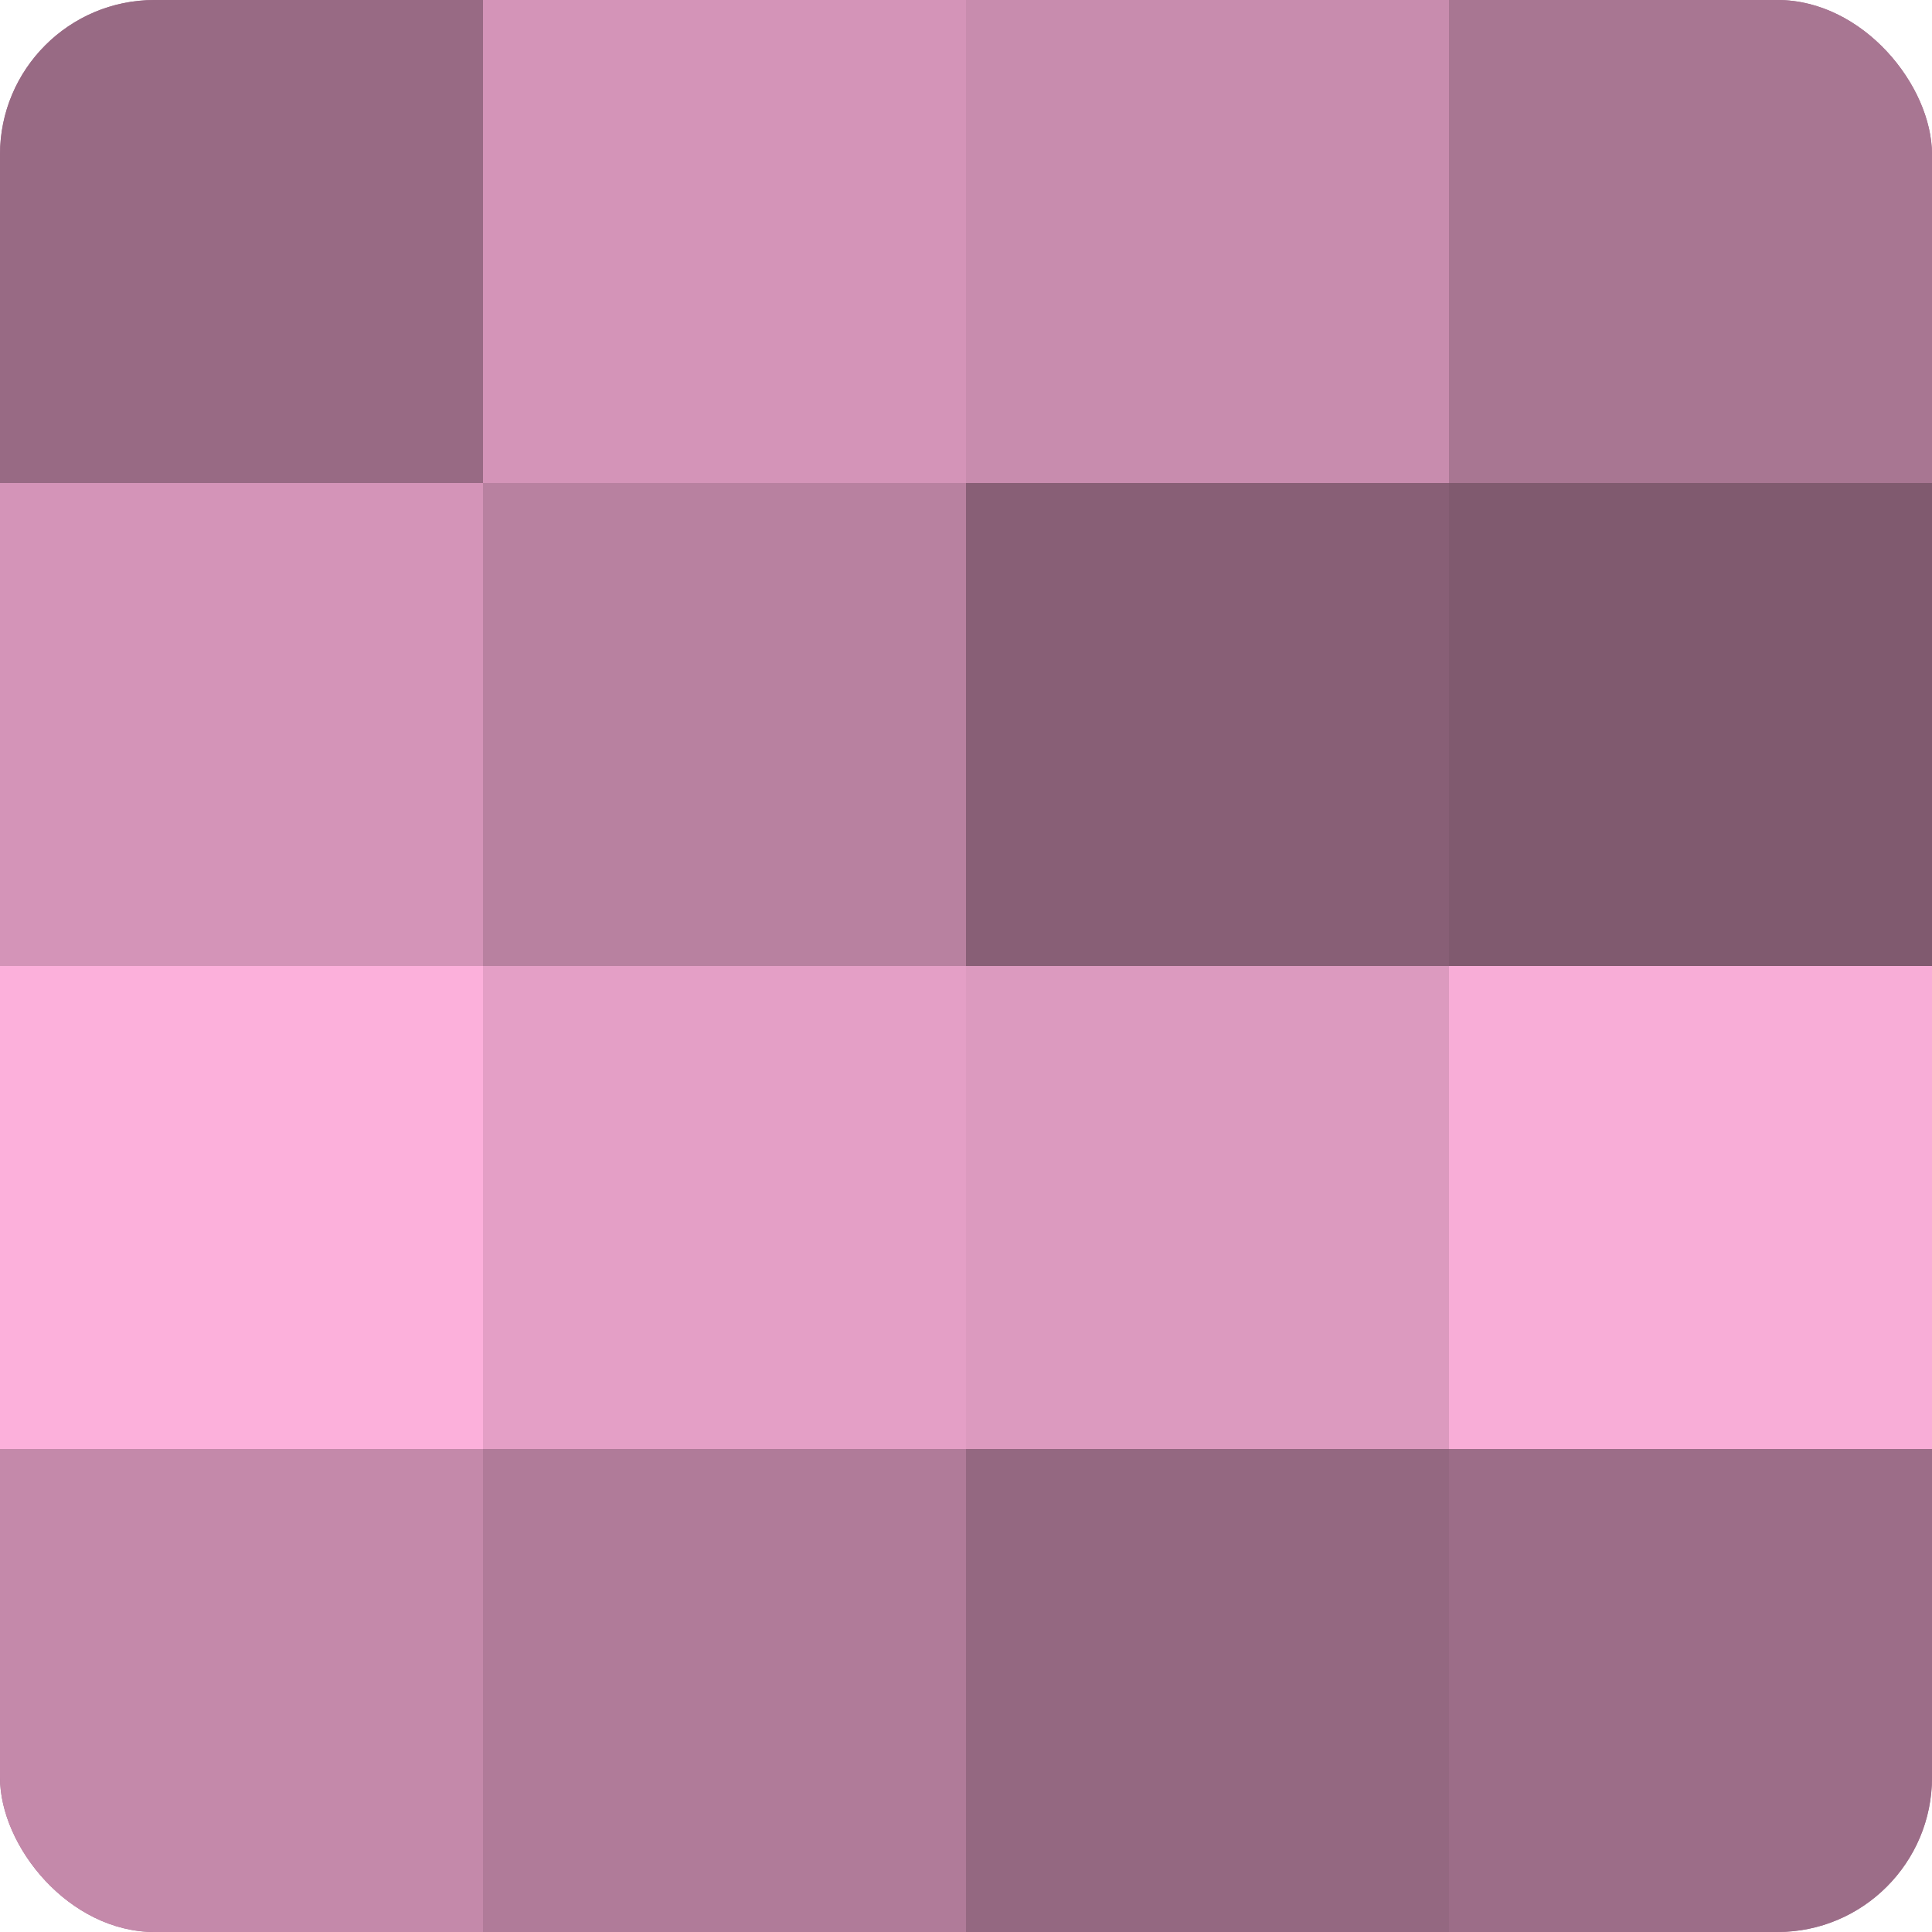
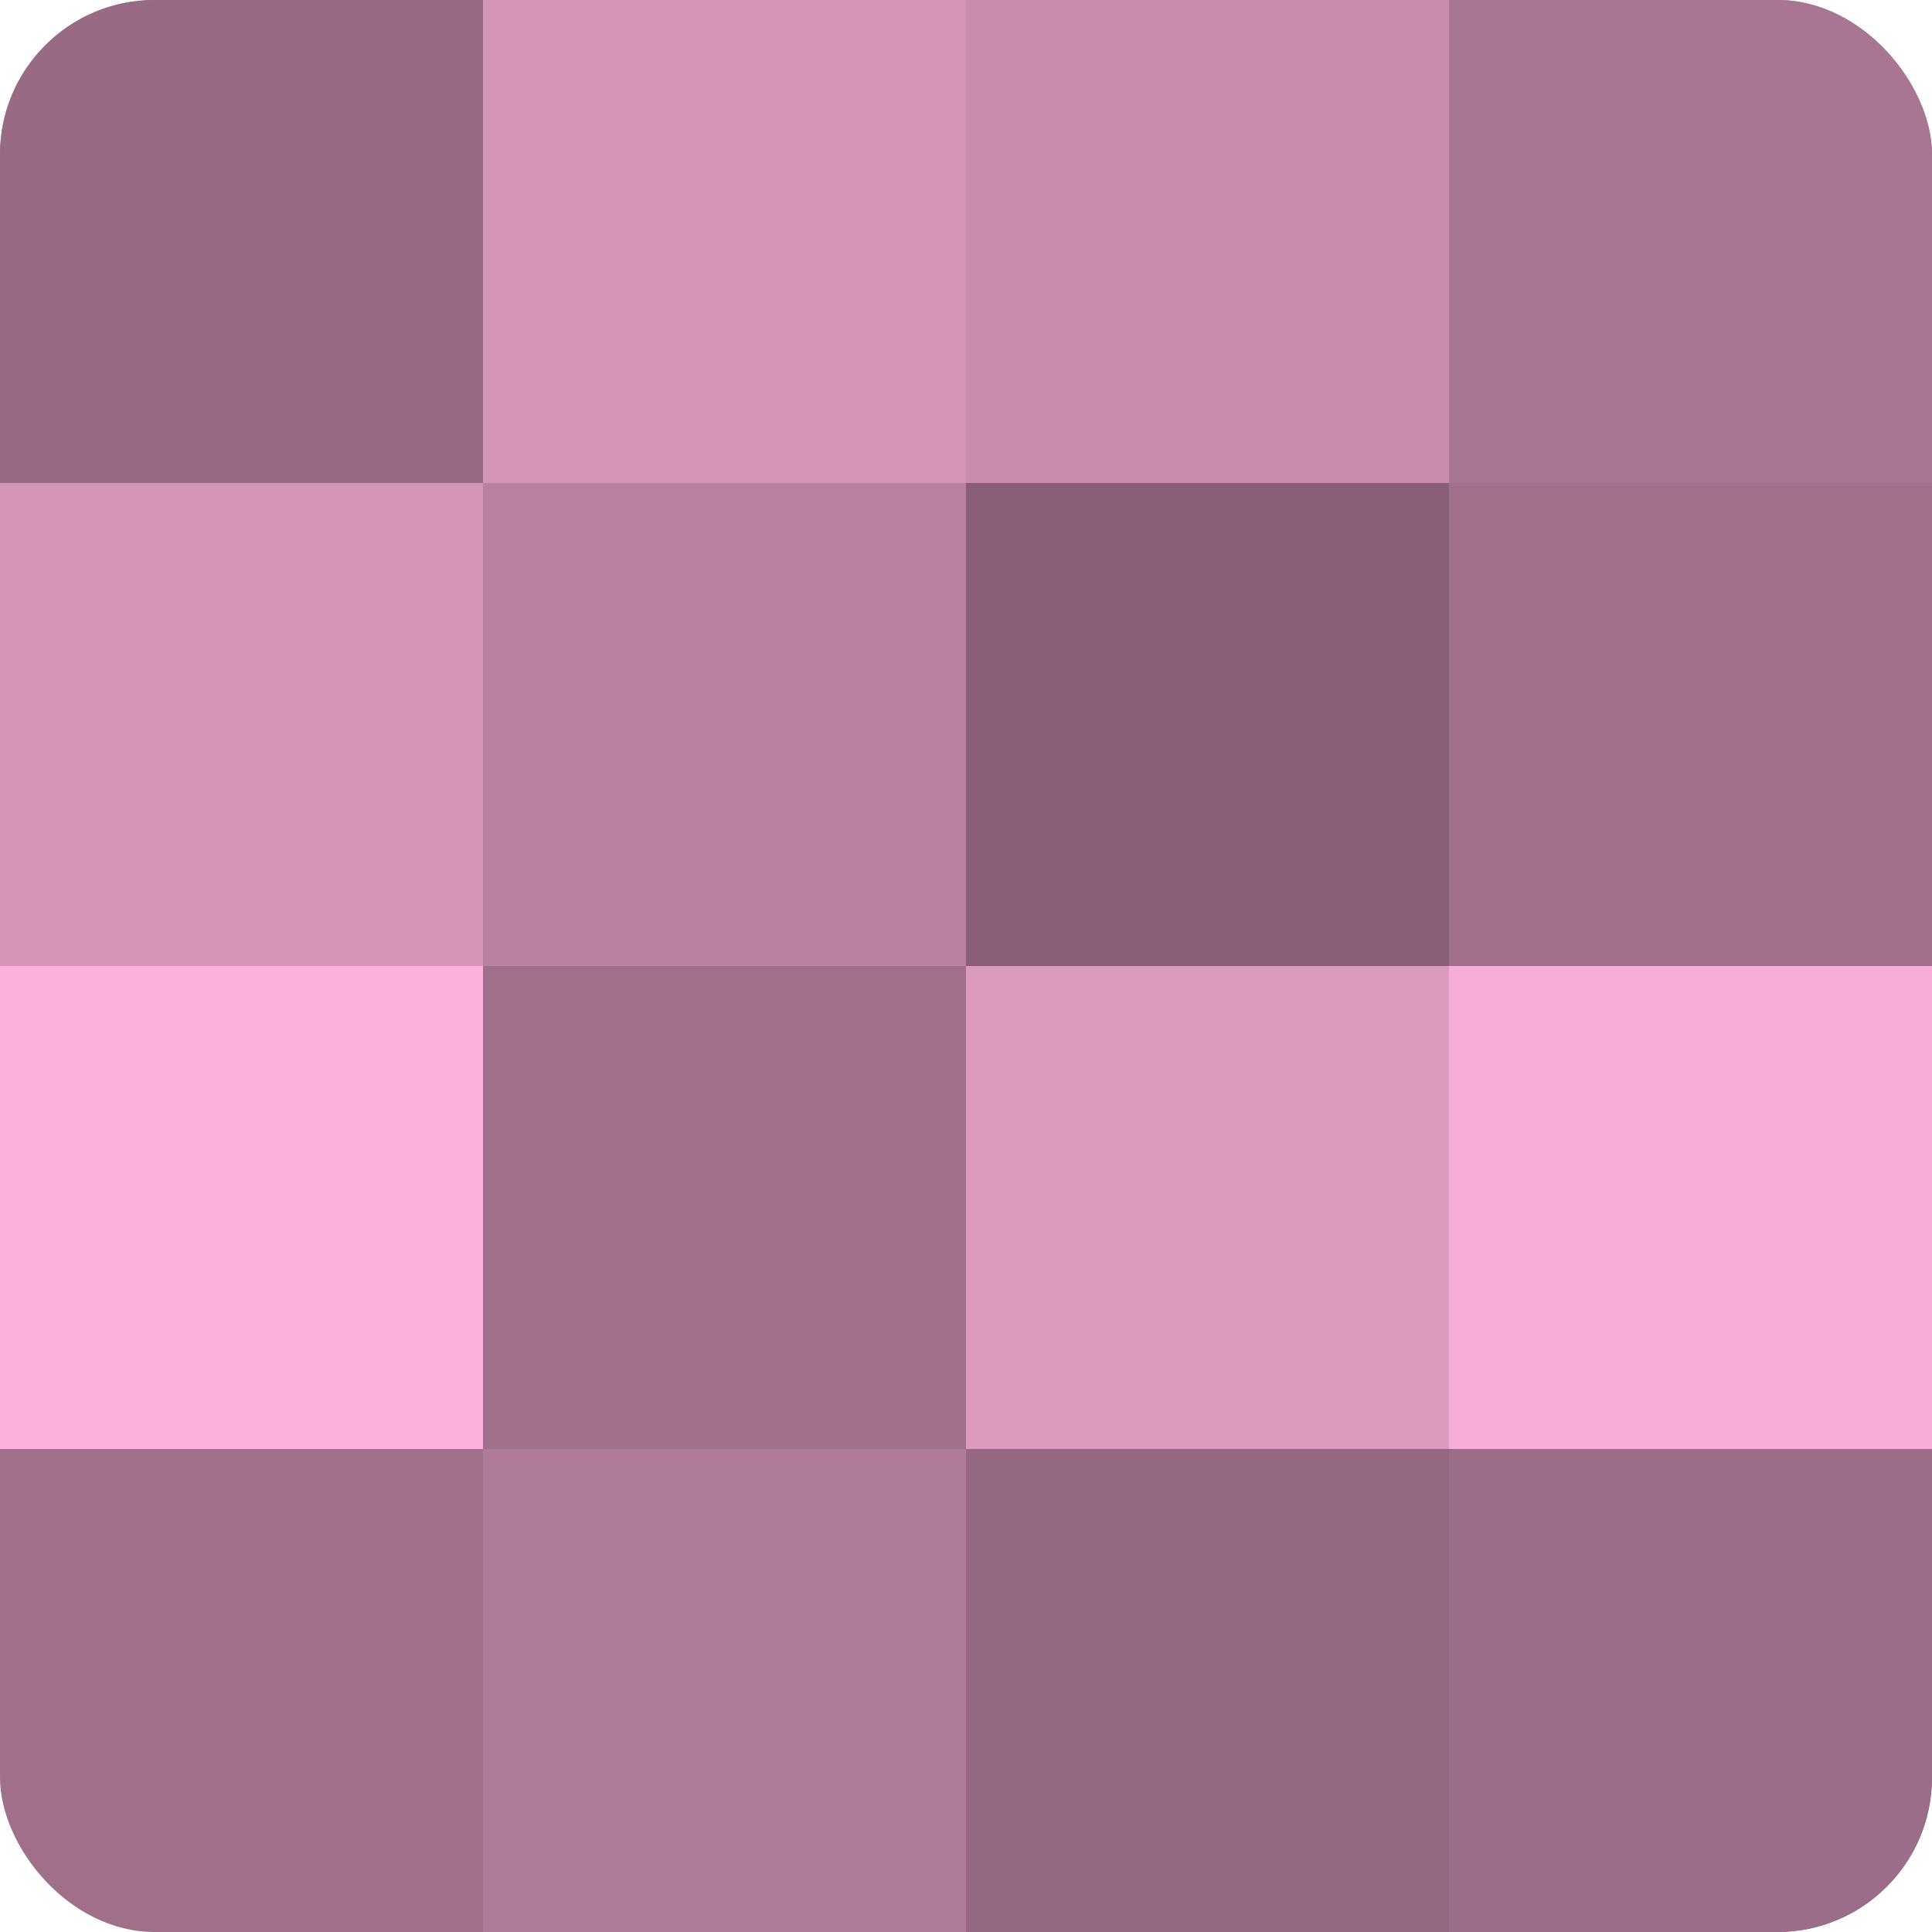
<svg xmlns="http://www.w3.org/2000/svg" width="60" height="60" viewBox="0 0 100 100" preserveAspectRatio="xMidYMid meet">
  <defs>
    <clipPath id="c" width="100" height="100">
      <rect width="100" height="100" rx="8" ry="8" />
    </clipPath>
  </defs>
  <g clip-path="url(#c)">
    <rect width="100" height="100" fill="#a0708b" />
    <rect width="25" height="25" fill="#986a84" />
    <rect y="25" width="25" height="25" fill="#d494b8" />
    <rect y="50" width="25" height="25" fill="#fcb0db" />
-     <rect y="75" width="25" height="25" fill="#c489aa" />
    <rect x="25" width="25" height="25" fill="#d494b8" />
    <rect x="25" y="25" width="25" height="25" fill="#b881a0" />
-     <rect x="25" y="50" width="25" height="25" fill="#e49fc6" />
    <rect x="25" y="75" width="25" height="25" fill="#b07b99" />
    <rect x="50" width="25" height="25" fill="#c88cae" />
    <rect x="50" y="25" width="25" height="25" fill="#885f76" />
    <rect x="50" y="50" width="25" height="25" fill="#dc9abf" />
    <rect x="50" y="75" width="25" height="25" fill="#946881" />
    <rect x="75" width="25" height="25" fill="#a87692" />
-     <rect x="75" y="25" width="25" height="25" fill="#805a6f" />
    <rect x="75" y="50" width="25" height="25" fill="#f8add7" />
    <rect x="75" y="75" width="25" height="25" fill="#9c6d88" />
  </g>
</svg>